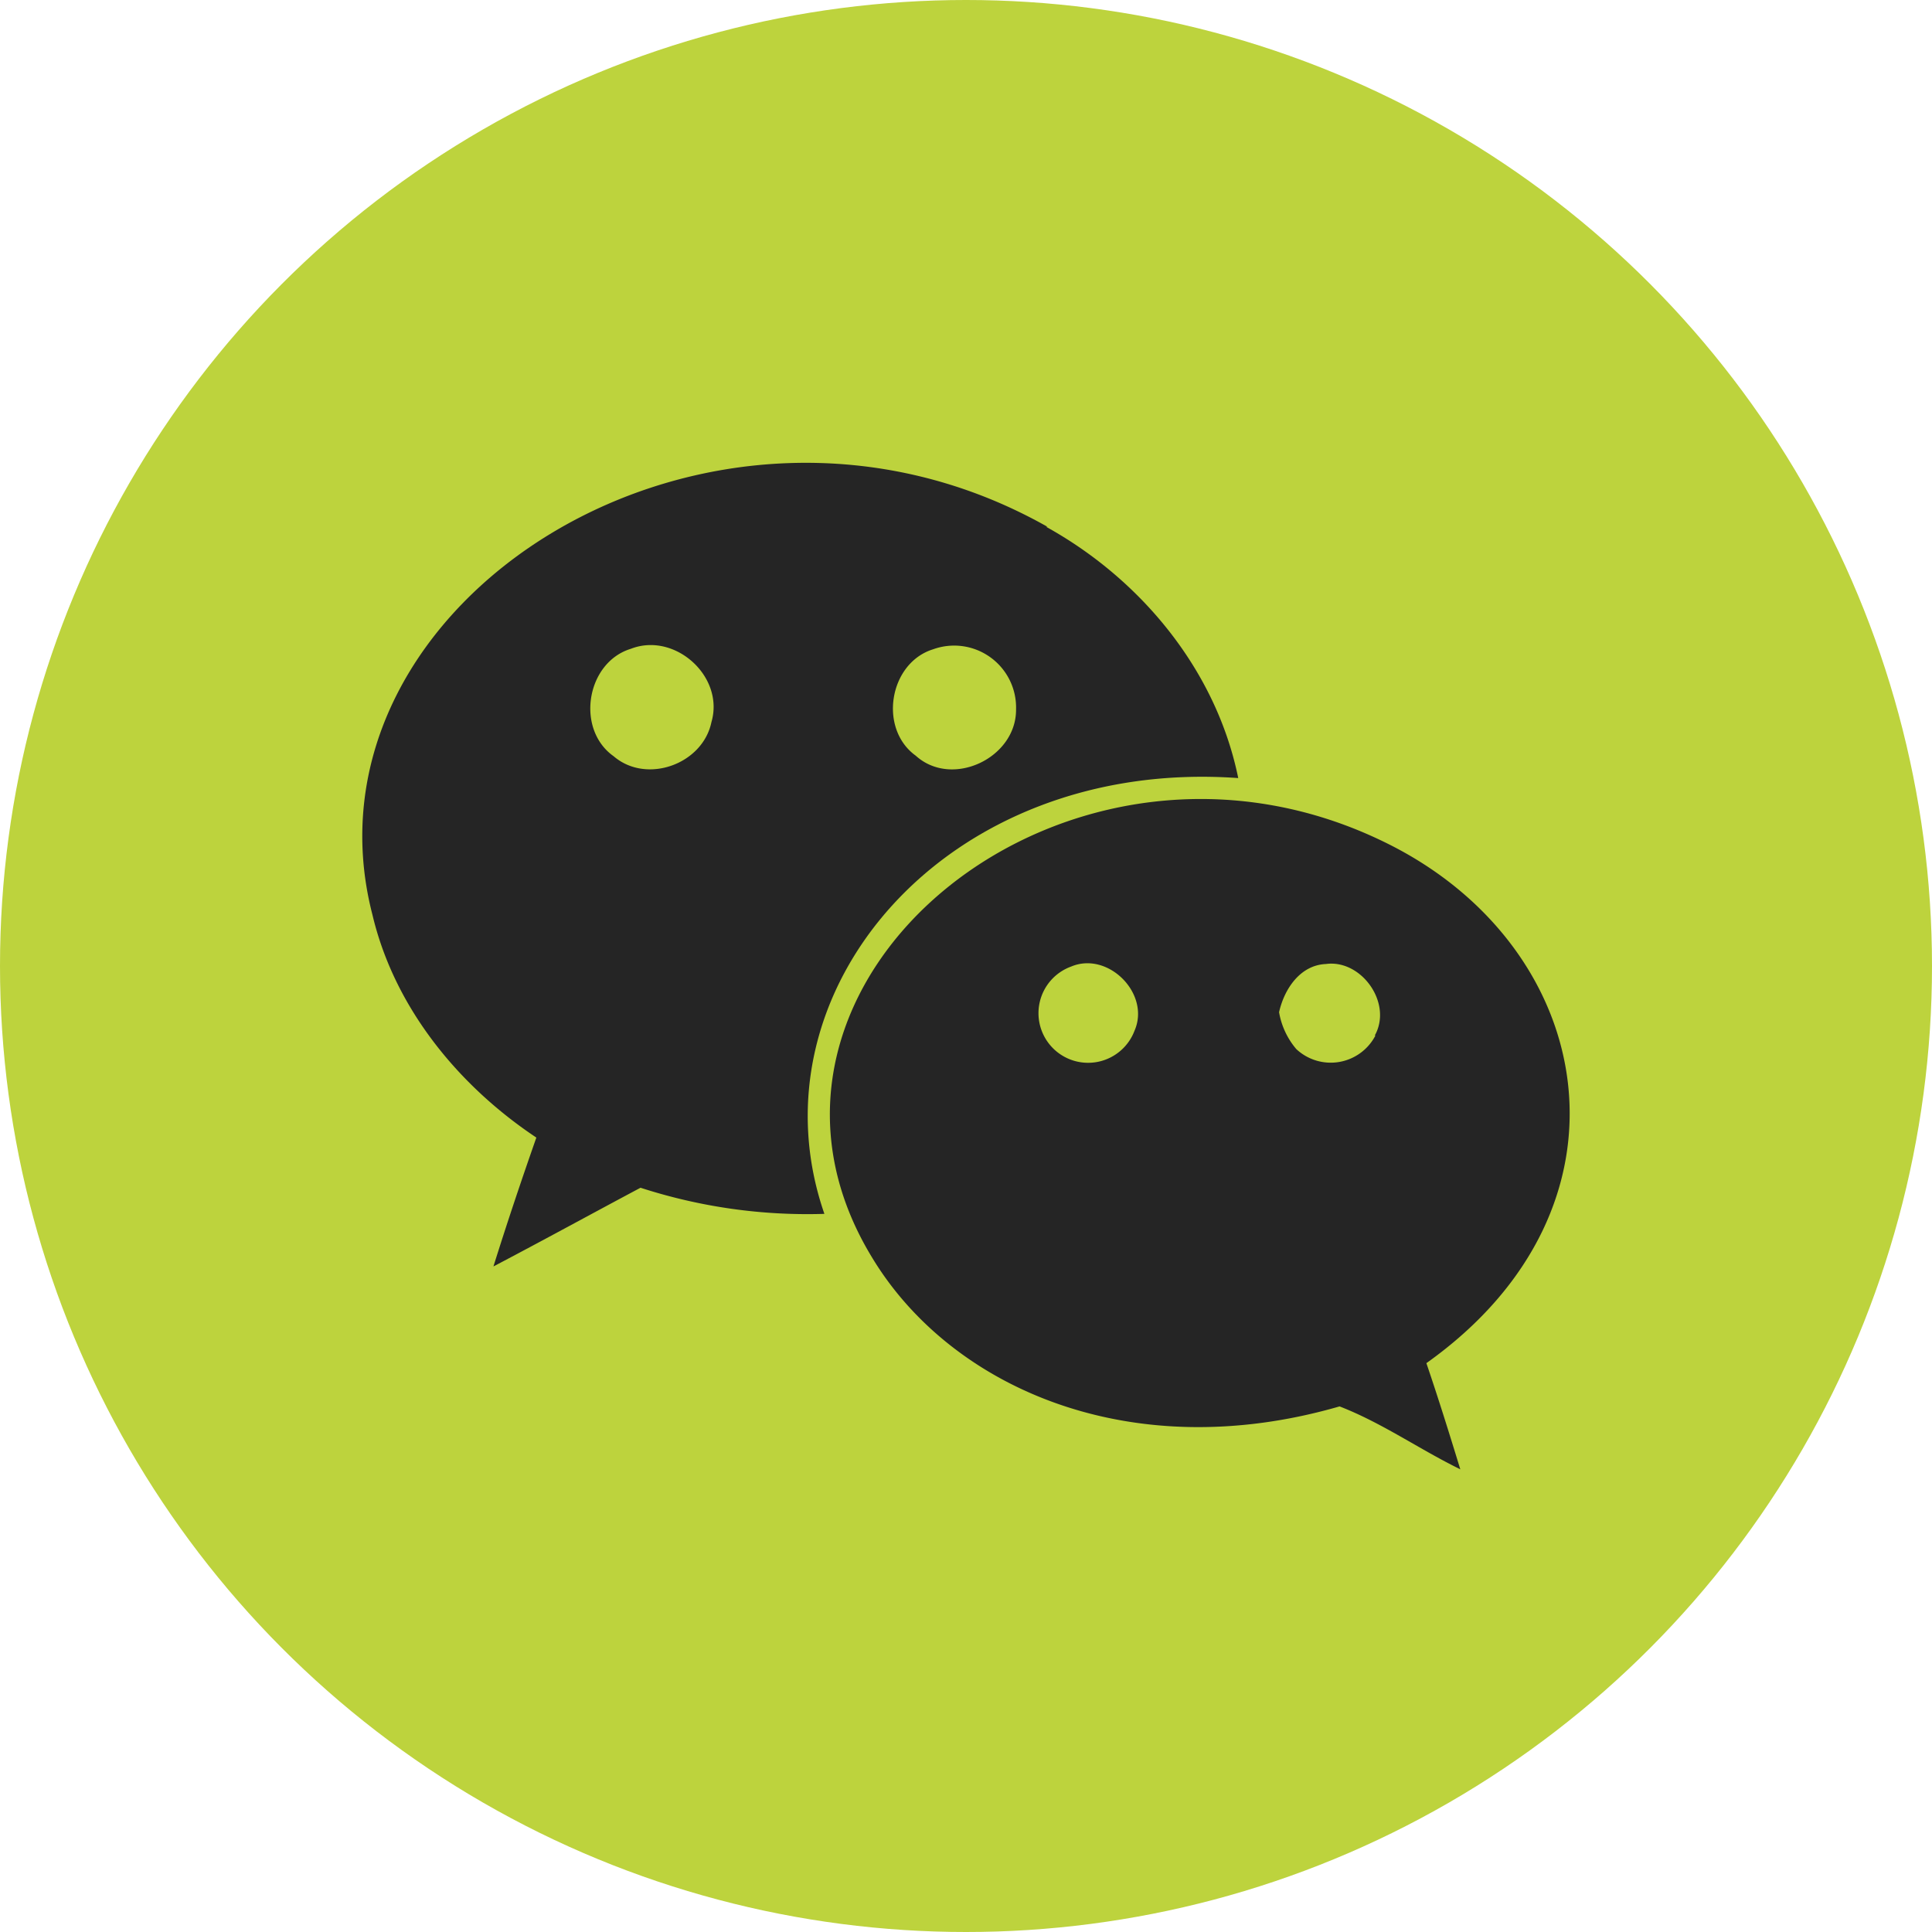
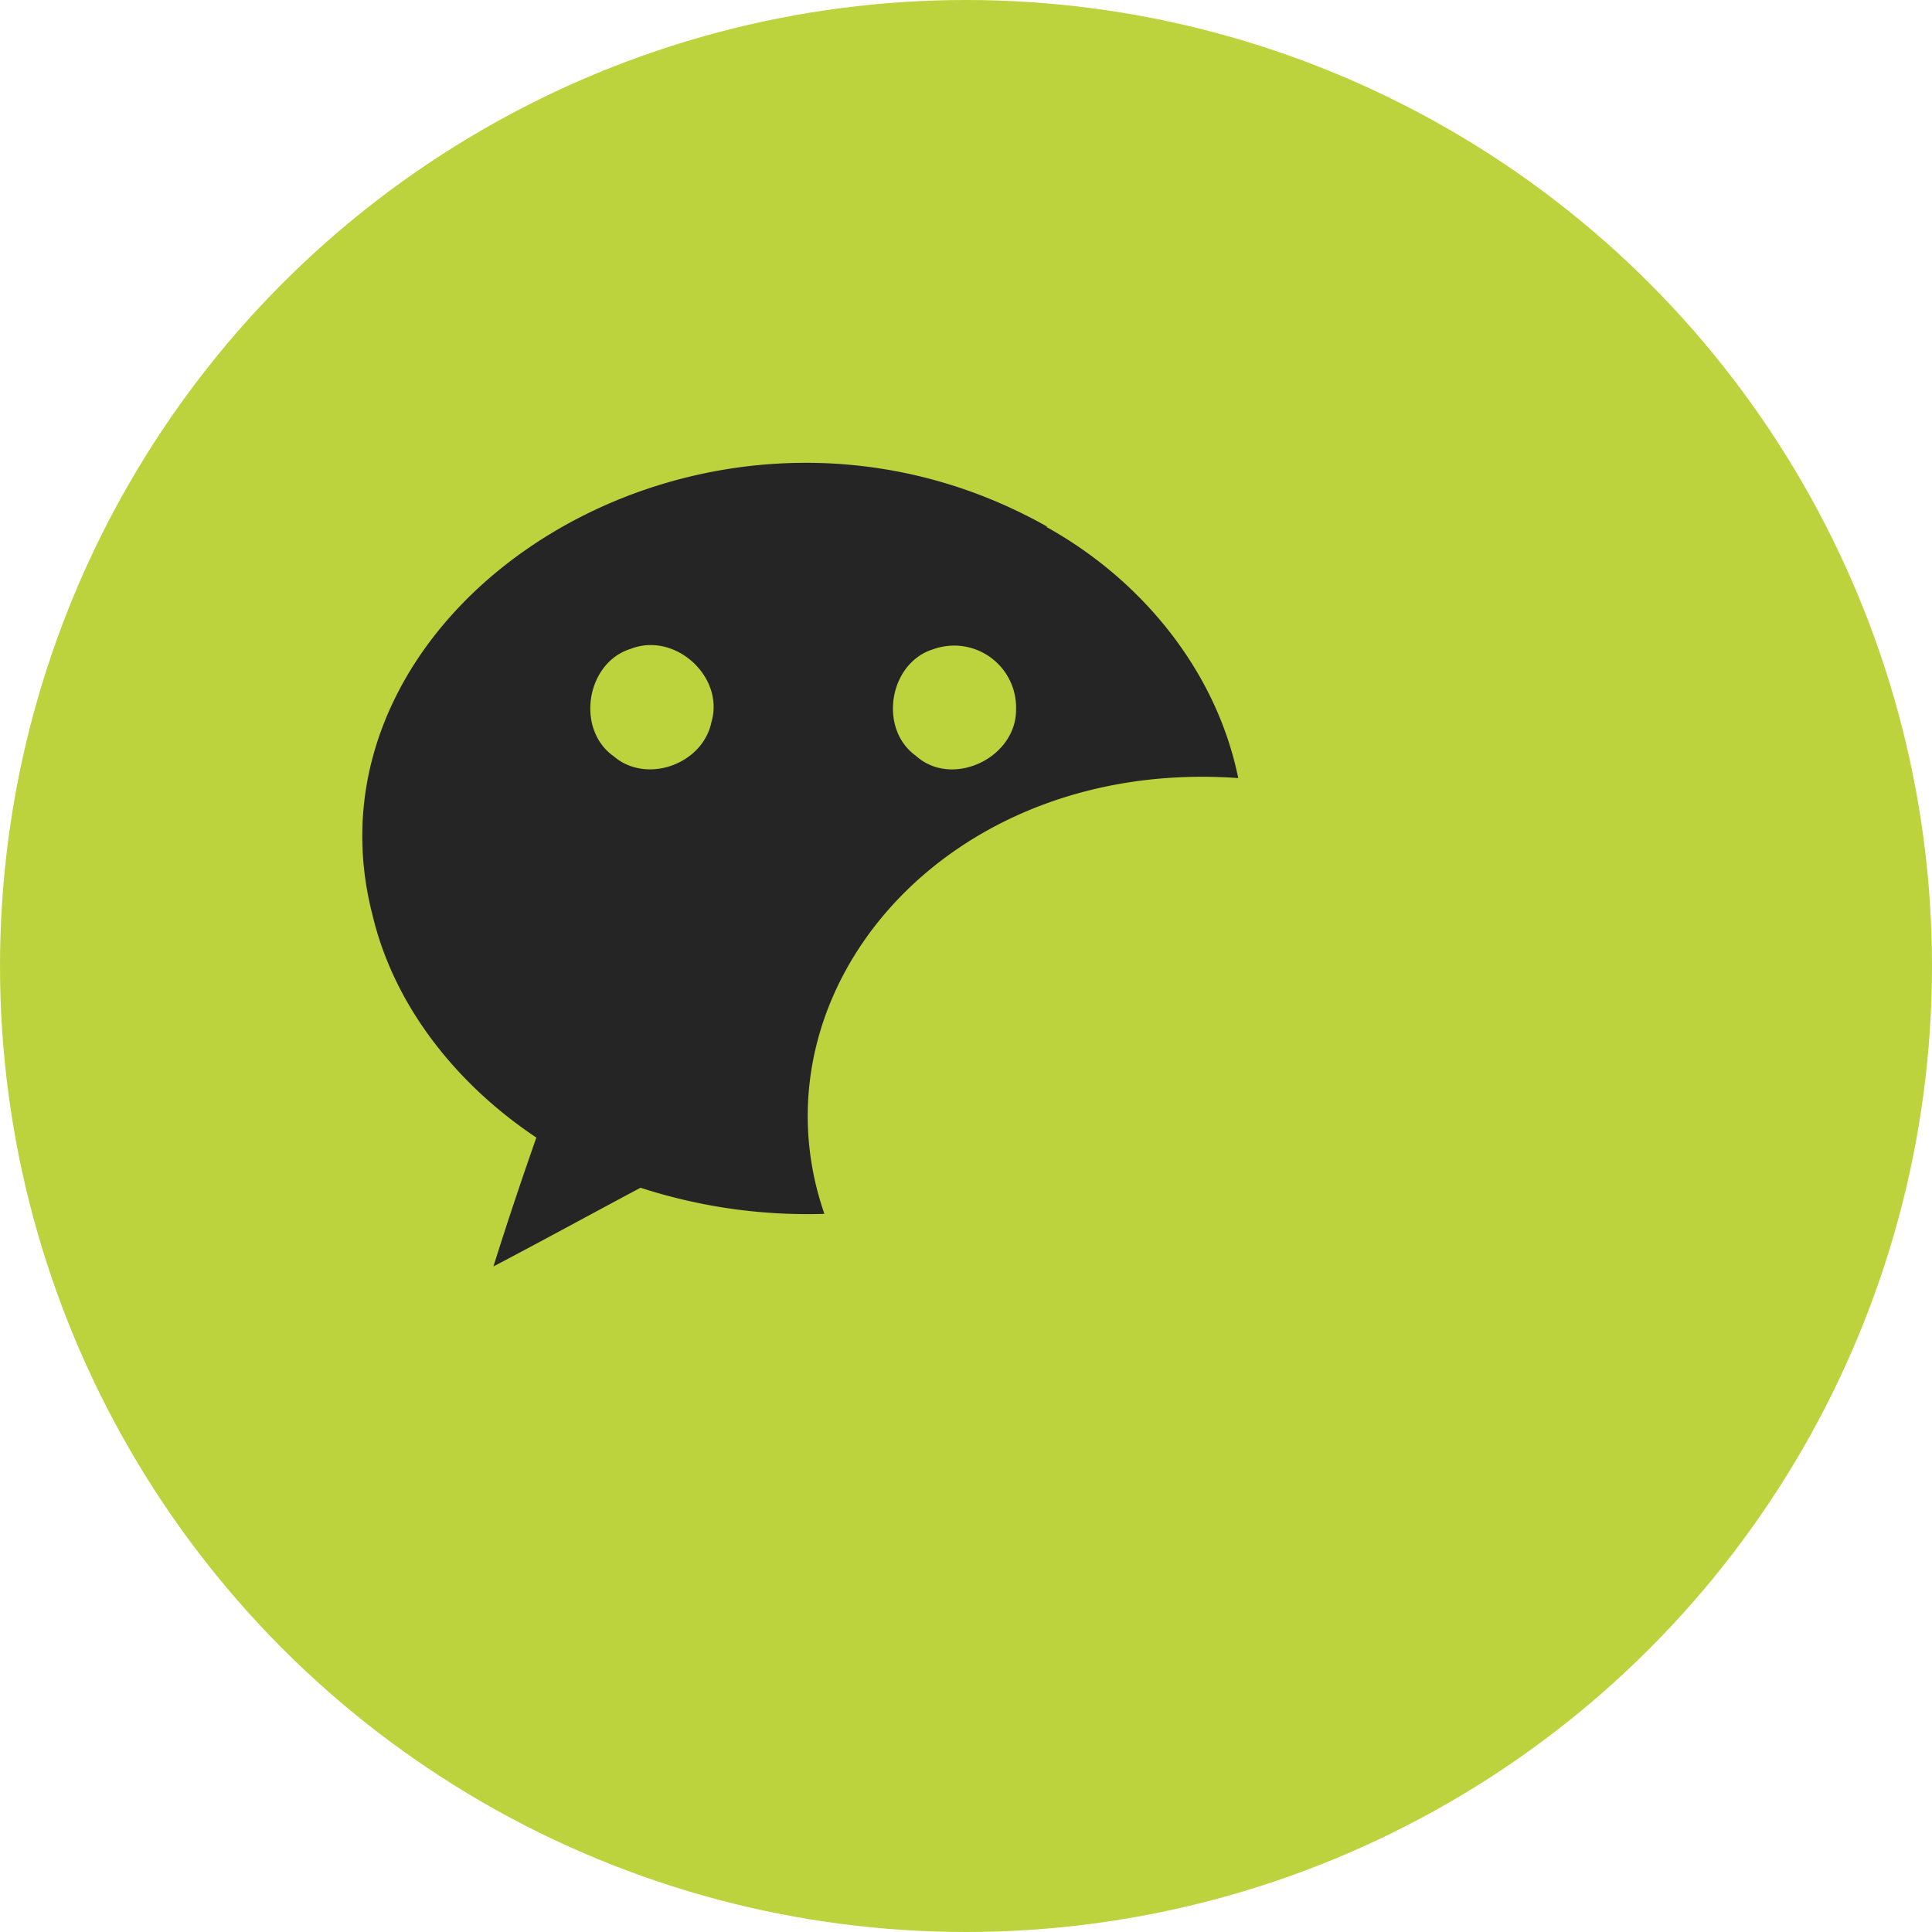
<svg xmlns="http://www.w3.org/2000/svg" version="1.1" width="512" height="512" x="0" y="0" viewBox="0 0 176 176" style="enable-background:new 0 0 512 512" xml:space="preserve" class="">
  <g>
    <g data-name="Layer 2">
      <g data-name="28.we chat">
        <circle cx="88" cy="88" r="88" fill="#bdd33d" opacity="1" data-original="#2dc100" class="" />
        <g fill="#fff">
-           <path d="M126.7 77c-29.25-14.86-62.49 12.45-47.29 37.5 7.06 11.76 23.35 19.19 42.62 13.62 3.86 1.49 7.29 3.92 11 5.73-1-3.26-2-6.47-3.09-9.67C149.88 110 145.52 86.57 126.7 77zm-23.35 16.9a4.52 4.52 0 1 1-5.77-5.85c3.37-1.42 7.25 2.48 5.77 5.85zm21.89.43h.06a4.59 4.59 0 0 1-7.21 1.24 7 7 0 0 1-1.57-3.36c.47-2.11 1.92-4.29 4.26-4.39 3.22-.45 6.11 3.55 4.46 6.51z" fill="#252525" opacity="1" data-original="#ffffff" class="" />
          <path d="M112.8 70.88c-2-9.82-8.86-18.11-17.5-22.89h.12c-30.68-17.34-68.87 6.84-61.49 35.35 2 8.46 7.83 15.56 14.93 20.29-1.37 3.91-2.68 7.81-3.91 11.74 4.46-2.34 8.93-4.79 13.4-7.17a49.29 49.29 0 0 0 16.75 2.38c-7-20.2 11-41.6 37.7-39.7zM85 59.15a5.64 5.64 0 0 1 7.56 5.45v.06c0 4.41-5.84 7.17-9.14 4.18C80 66.37 81 60.39 85 59.15zm-20.19 6.63c-.79 3.84-5.91 5.69-8.91 3.11-3.48-2.46-2.5-8.55 1.58-9.79 4-1.55 8.54 2.53 7.33 6.68z" fill="#252525" opacity="1" data-original="#ffffff" class="" />
        </g>
      </g>
    </g>
  </g>
</svg>